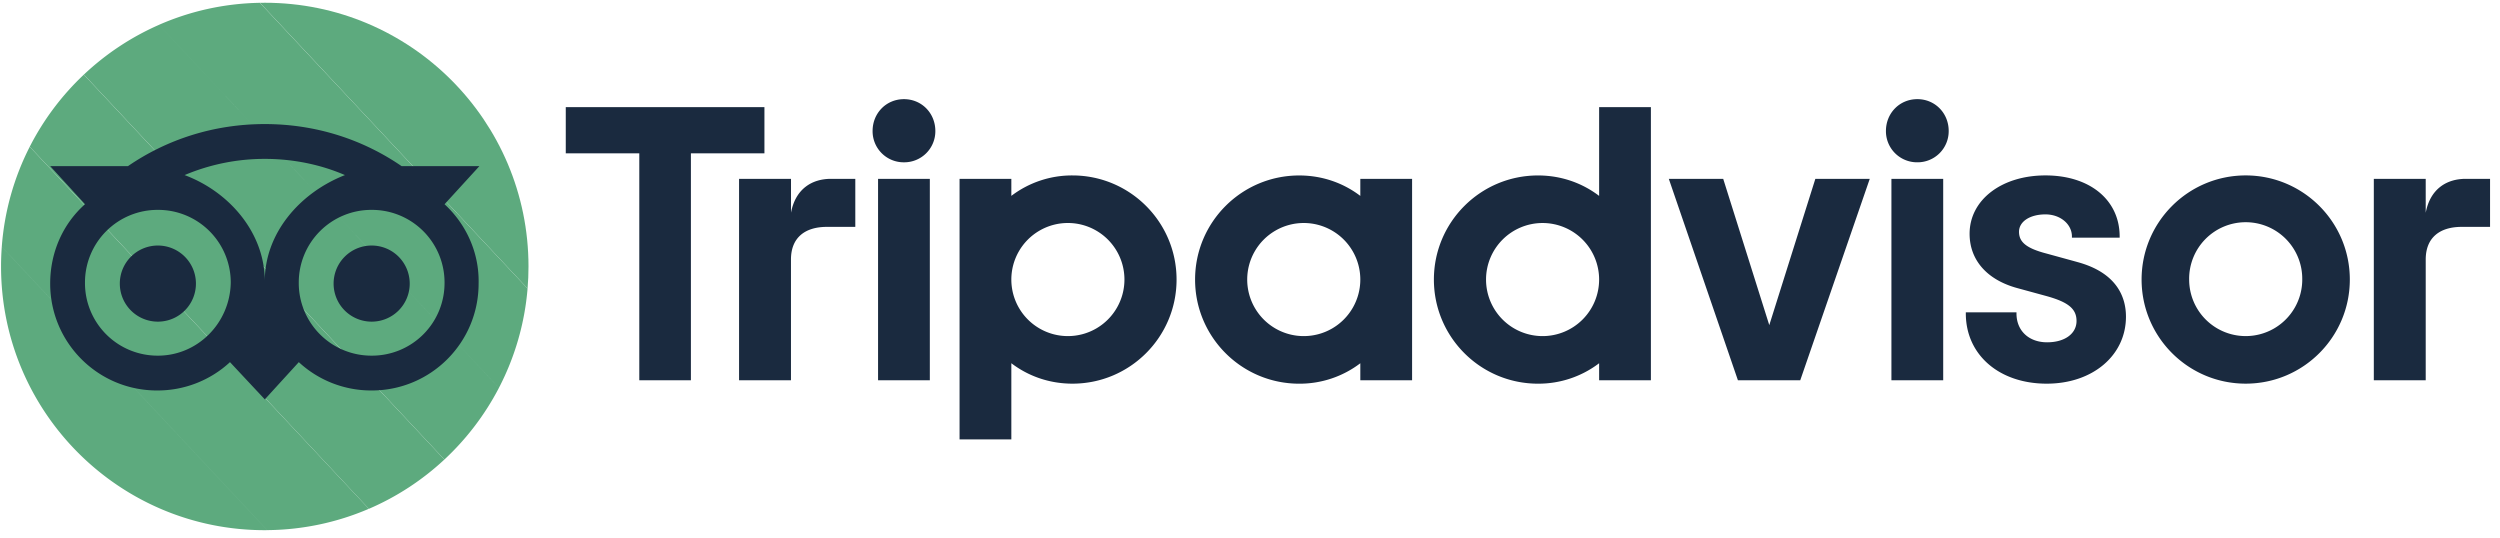
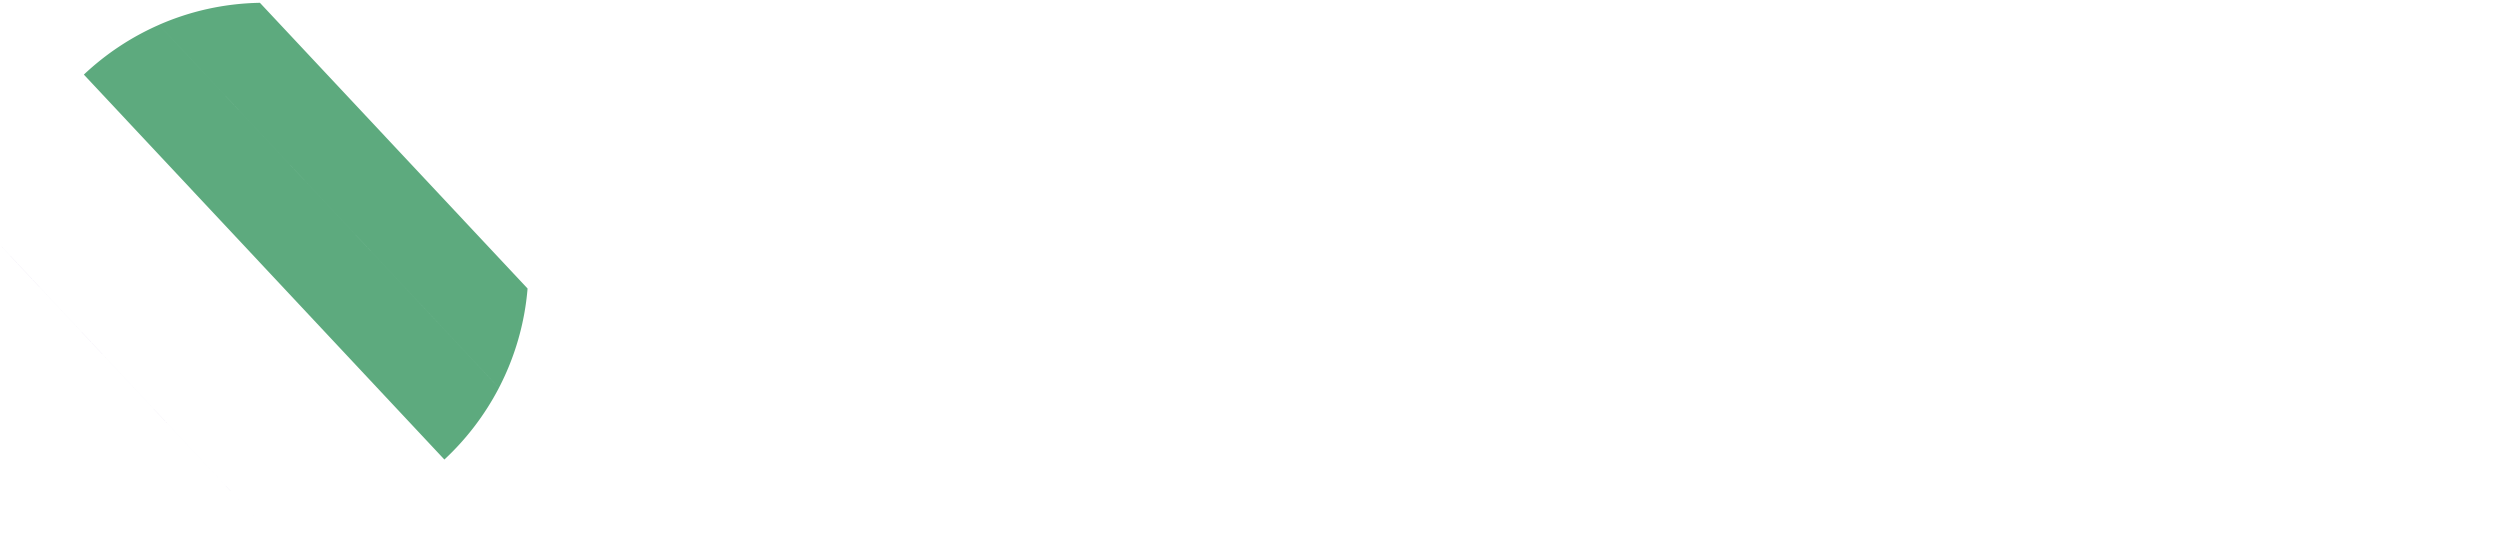
<svg xmlns="http://www.w3.org/2000/svg" width="237" height="51" viewBox="0 0 237 51">
  <g fill-rule="nonzero" fill="none">
    <path fill="#7446AF" d="M15.067 2.358 47.298 36.77zM.17 23.394l25.162 26.863L.17 23.391z" />
-     <path d="M.1 25.261c0 13.808 11.194 25 25 25l.232-.002L.17 23.394C.123 24.01.1 24.63.1 25.26zM2.82 13.91A24.873 24.873 0 0 0 .17 23.39l25.162 26.866a24.923 24.923 0 0 0 9.639-2.023L2.82 13.91z" fill="#5DAA7E" />
-     <path d="m2.82 13.91 32.15 34.327a24.996 24.996 0 0 0 7.158-4.673L7.95 7.073a25.003 25.003 0 0 0-5.13 6.836z" fill="#5DAA7E" />
    <path d="m7.95 7.073 34.178 36.491a25.12 25.12 0 0 0 5.17-6.794L15.068 2.358A25.007 25.007 0 0 0 7.95 7.073zM24.641.266c-3.401.06-6.634.8-9.574 2.09l32.231 34.412a24.833 24.833 0 0 0 2.716-9.415L24.64.266z" fill="#5DAA7E" />
-     <path d="M25.1.261c-.152 0-.304.002-.456.007l25.37 27.087c.058-.69.087-1.387.087-2.094 0-13.807-11.193-25-25-25z" fill="#5DAA7E" />
-     <path d="M74.987 20.163v-3.209h-4.924v19.097h4.921V24.6c0-2.074 1.33-3.092 3.406-3.092h2.693v-4.554h-2.3c-1.8 0-3.366.94-3.796 3.209zM85.695 9.4c-1.684 0-2.973 1.33-2.973 3.014a2.947 2.947 0 0 0 2.973 2.973 2.948 2.948 0 0 0 2.976-2.973C88.668 10.73 87.377 9.4 85.695 9.4zM83.24 36.05h4.908V16.955H83.24v19.097zm28.298-9.549c0 5.451-4.42 9.87-9.87 9.87-2.2 0-4.195-.72-5.793-1.937v7.222h-4.909V16.954h4.909v1.615a9.495 9.495 0 0 1 5.793-1.938c5.45 0 9.87 4.42 9.87 9.87zm-4.941 0a5.36 5.36 0 1 0-10.722 0 5.36 5.36 0 0 0 10.722 0zm90.287-1.675-2.864-.787c-1.883-.49-2.618-1.07-2.618-2.065 0-.97 1.031-1.65 2.509-1.65 1.406 0 2.508.922 2.508 2.099v.11h4.525v-.11c0-3.467-2.827-5.794-7.033-5.794-4.169 0-7.193 2.327-7.193 5.531 0 2.496 1.652 4.373 4.536 5.155l2.742.749c2.085.576 2.859 1.218 2.859 2.363 0 1.211-1.122 2.023-2.787 2.023-1.738 0-2.906-1.099-2.906-2.733v-.11h-4.803v.11c0 3.917 3.155 6.654 7.67 6.654 4.352 0 7.512-2.672 7.512-6.354-.003-1.8-.81-4.164-4.657-5.19zm-67.926-7.872h4.908v19.097h-4.908v-1.615a9.496 9.496 0 0 1-5.794 1.938c-5.451 0-9.87-4.42-9.87-9.87 0-5.451 4.419-9.87 9.87-9.87 2.2 0 4.195.72 5.794 1.937v-1.617zm0 9.55a5.36 5.36 0 1 0-10.722-.004 5.36 5.36 0 0 0 10.722.003zm22.639-16.348h4.908V36.05h-4.908v-1.615a9.496 9.496 0 0 1-5.794 1.938c-5.45 0-9.87-4.42-9.87-9.87 0-5.451 4.419-9.87 9.87-9.87 2.2 0 4.195.72 5.794 1.937v-8.415zm0 16.345a5.36 5.36 0 1 0-5.361 5.361 5.358 5.358 0 0 0 5.36-5.36zm27.71 9.55h4.908V16.954h-4.908v19.097zM181.76 9.4c-1.681 0-2.973 1.329-2.973 3.013a2.947 2.947 0 0 0 2.973 2.973 2.948 2.948 0 0 0 2.976-2.973c0-1.684-1.292-3.014-2.976-3.014zm41.003 17.1c0 5.451-4.42 9.87-9.87 9.87-5.451 0-9.87-4.419-9.87-9.87 0-5.45 4.419-9.87 9.87-9.87 5.45 0 9.87 4.42 9.87 9.87zm-4.51 0a5.361 5.361 0 1 0-10.721 0 5.361 5.361 0 0 0 10.722 0zM72.472 10.156H53.635v4.381h6.97v21.514h4.893V14.537h6.97v-4.381h.003zm95.256 20.666-4.368-13.868h-5.157l6.552 19.097h5.908l6.59-19.097h-5.158l-4.367 13.868zm62.23-10.66v-3.208h-4.92v19.097h4.92V24.6c0-2.074 1.33-3.092 3.407-3.092h2.692v-4.554h-2.3c-1.803 0-3.368.94-3.798 3.209zM42.144 19.362l3.3-3.61h-7.37c-3.684-2.533-8.137-3.99-12.973-3.99s-9.29 1.46-12.973 3.99h-7.37l3.3 3.608c-2.071 1.843-3.3 4.53-3.3 7.522 0 5.603 4.53 10.135 10.134 10.135a10.1 10.1 0 0 0 6.91-2.686l3.301 3.531 3.224-3.531a10.097 10.097 0 0 0 6.91 2.686c5.604 0 10.135-4.53 10.135-10.135.072-2.99-1.233-5.68-3.228-7.52zM14.966 33.716a6.882 6.882 0 0 1-6.91-6.91 6.882 6.882 0 0 1 6.91-6.91 6.882 6.882 0 0 1 6.91 6.91c-.078 3.841-3.147 6.91-6.91 6.91zm10.135-7.062c0-4.53-3.3-8.444-7.6-10.056a19.48 19.48 0 0 1 7.6-1.536c2.688 0 5.298.538 7.6 1.536-4.3 1.688-7.6 5.527-7.6 10.056zm10.132 7.062a6.882 6.882 0 0 1-6.91-6.91 6.882 6.882 0 0 1 6.91-6.91 6.882 6.882 0 0 1 6.91 6.91 6.88 6.88 0 0 1-6.91 6.91zm0-10.439a3.604 3.604 0 0 0-3.607 3.608 3.604 3.604 0 0 0 3.607 3.607 3.604 3.604 0 0 0 3.608-3.607 3.604 3.604 0 0 0-3.608-3.608zm-16.659 3.608a3.604 3.604 0 0 1-3.608 3.607 3.604 3.604 0 0 1-3.607-3.607 3.604 3.604 0 0 1 3.607-3.608 3.604 3.604 0 0 1 3.608 3.608z" fill="#1A2A3F" />
  </g>
</svg>